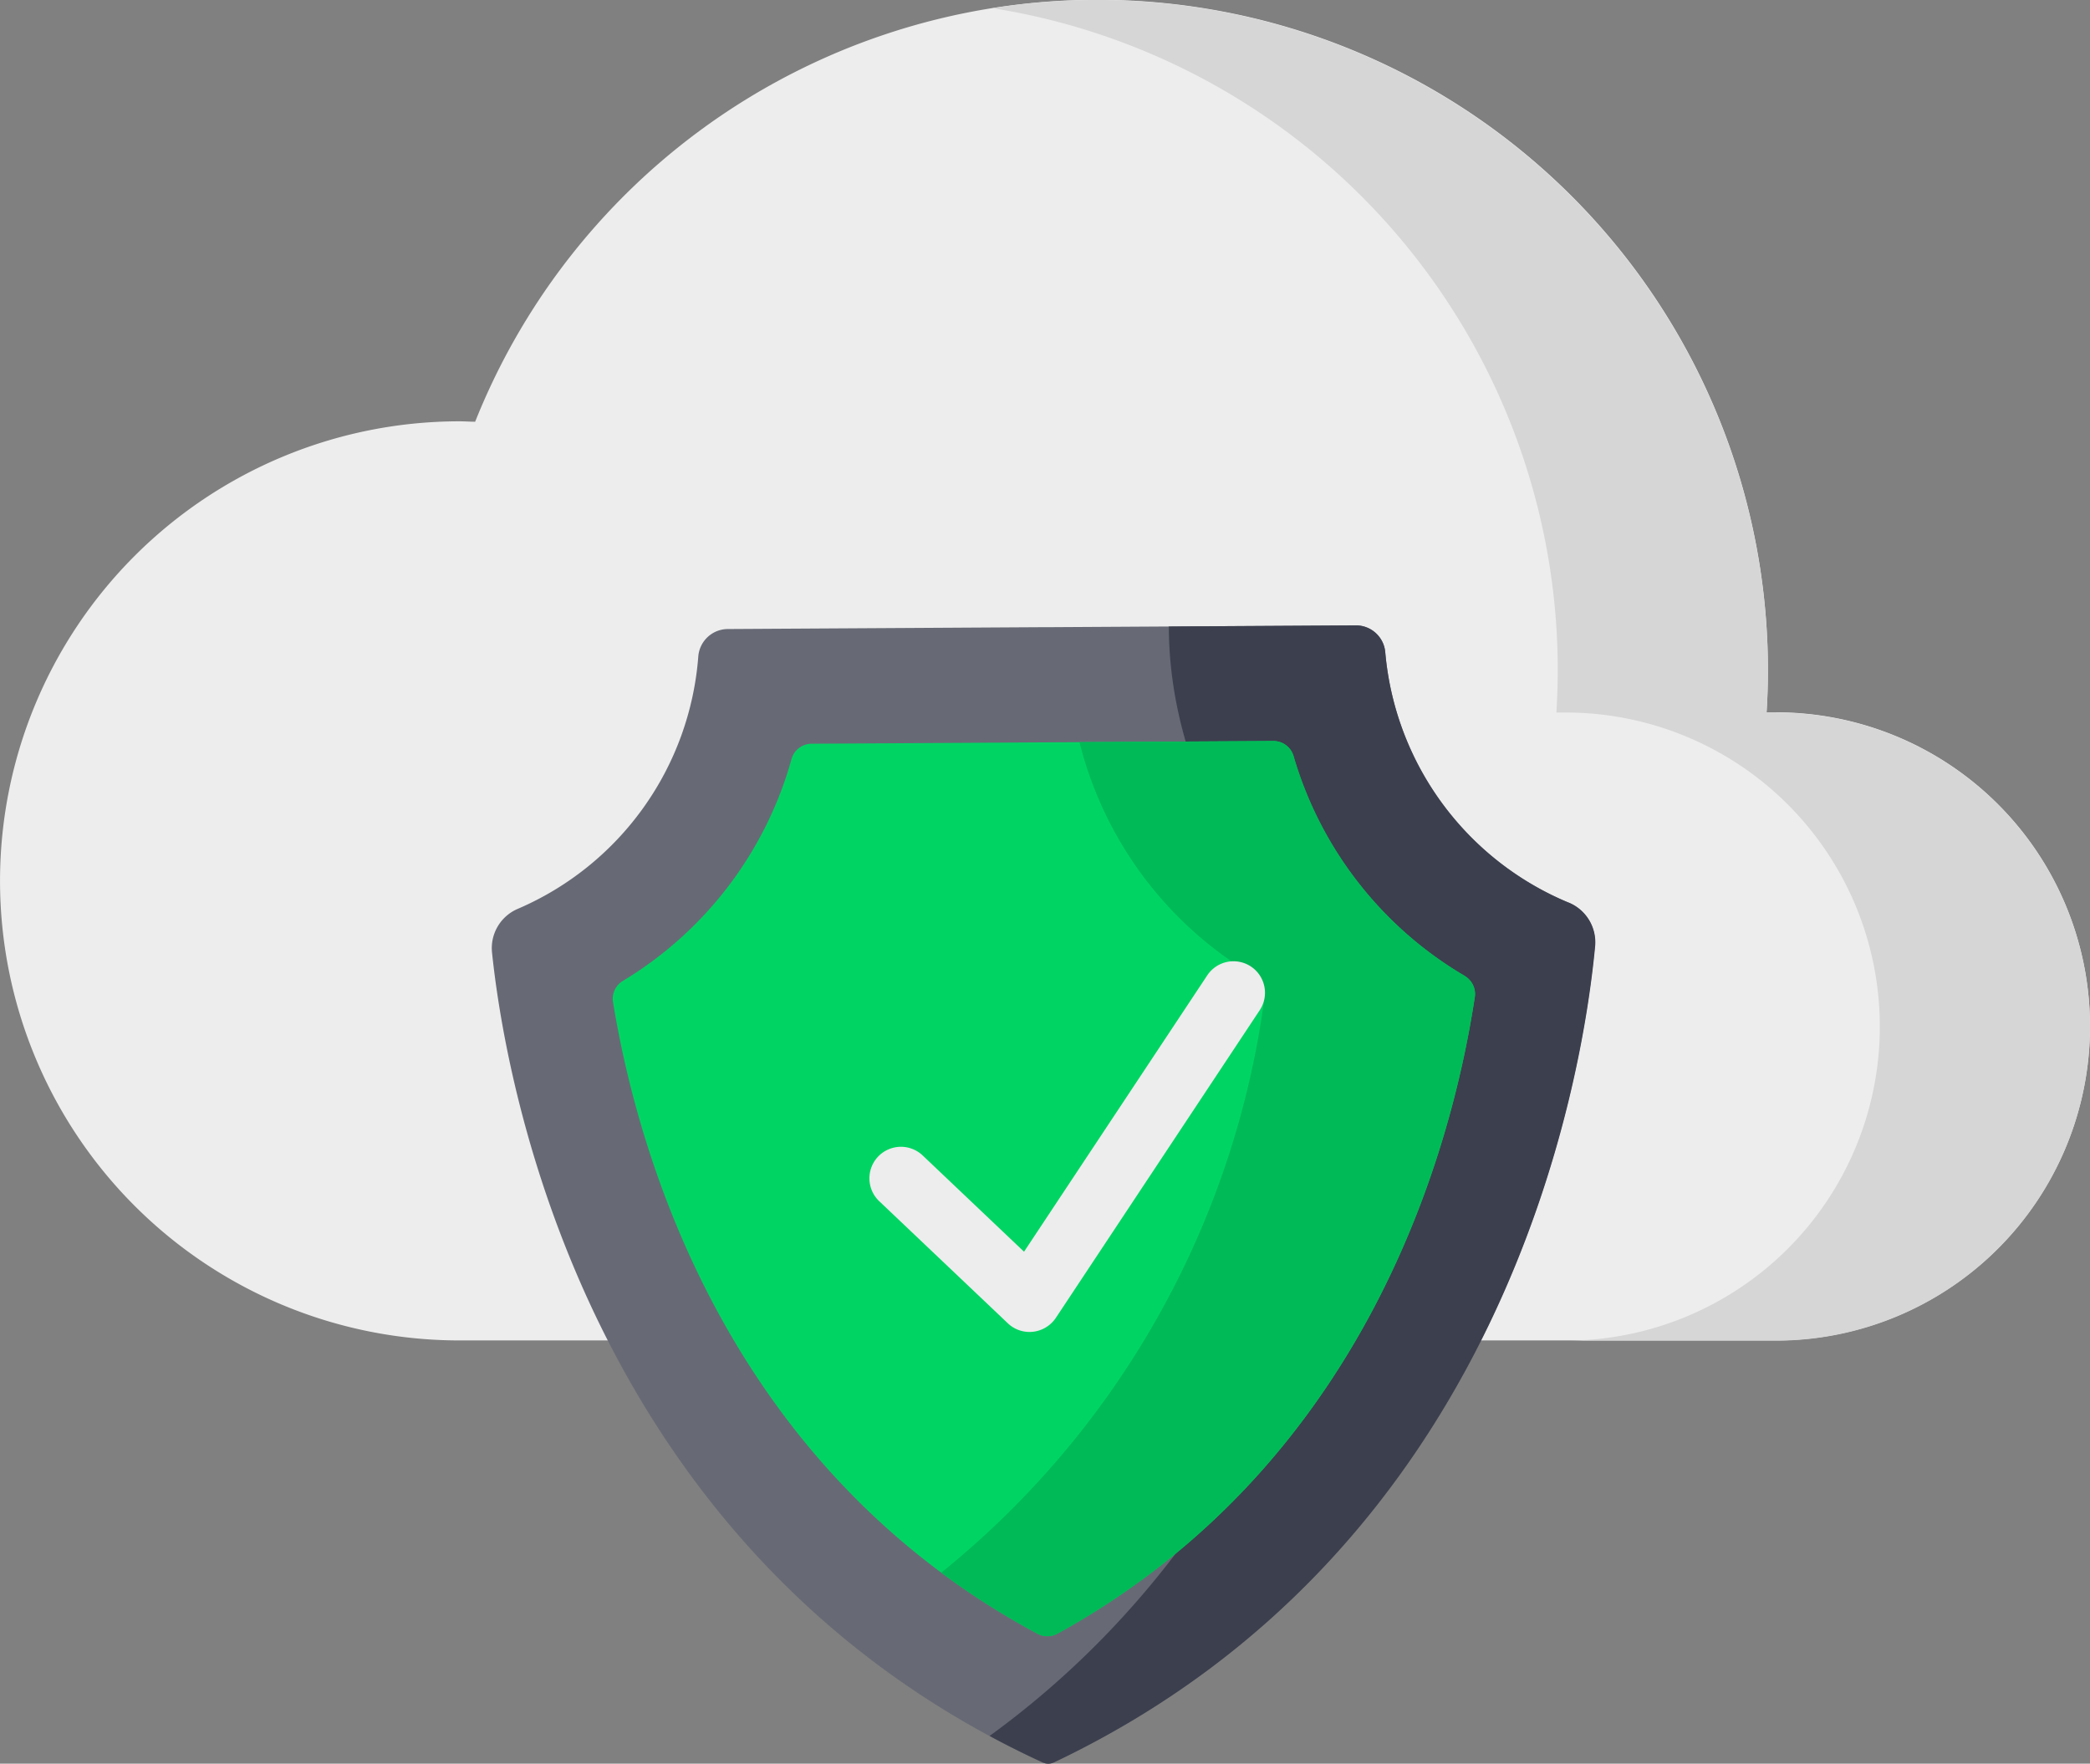
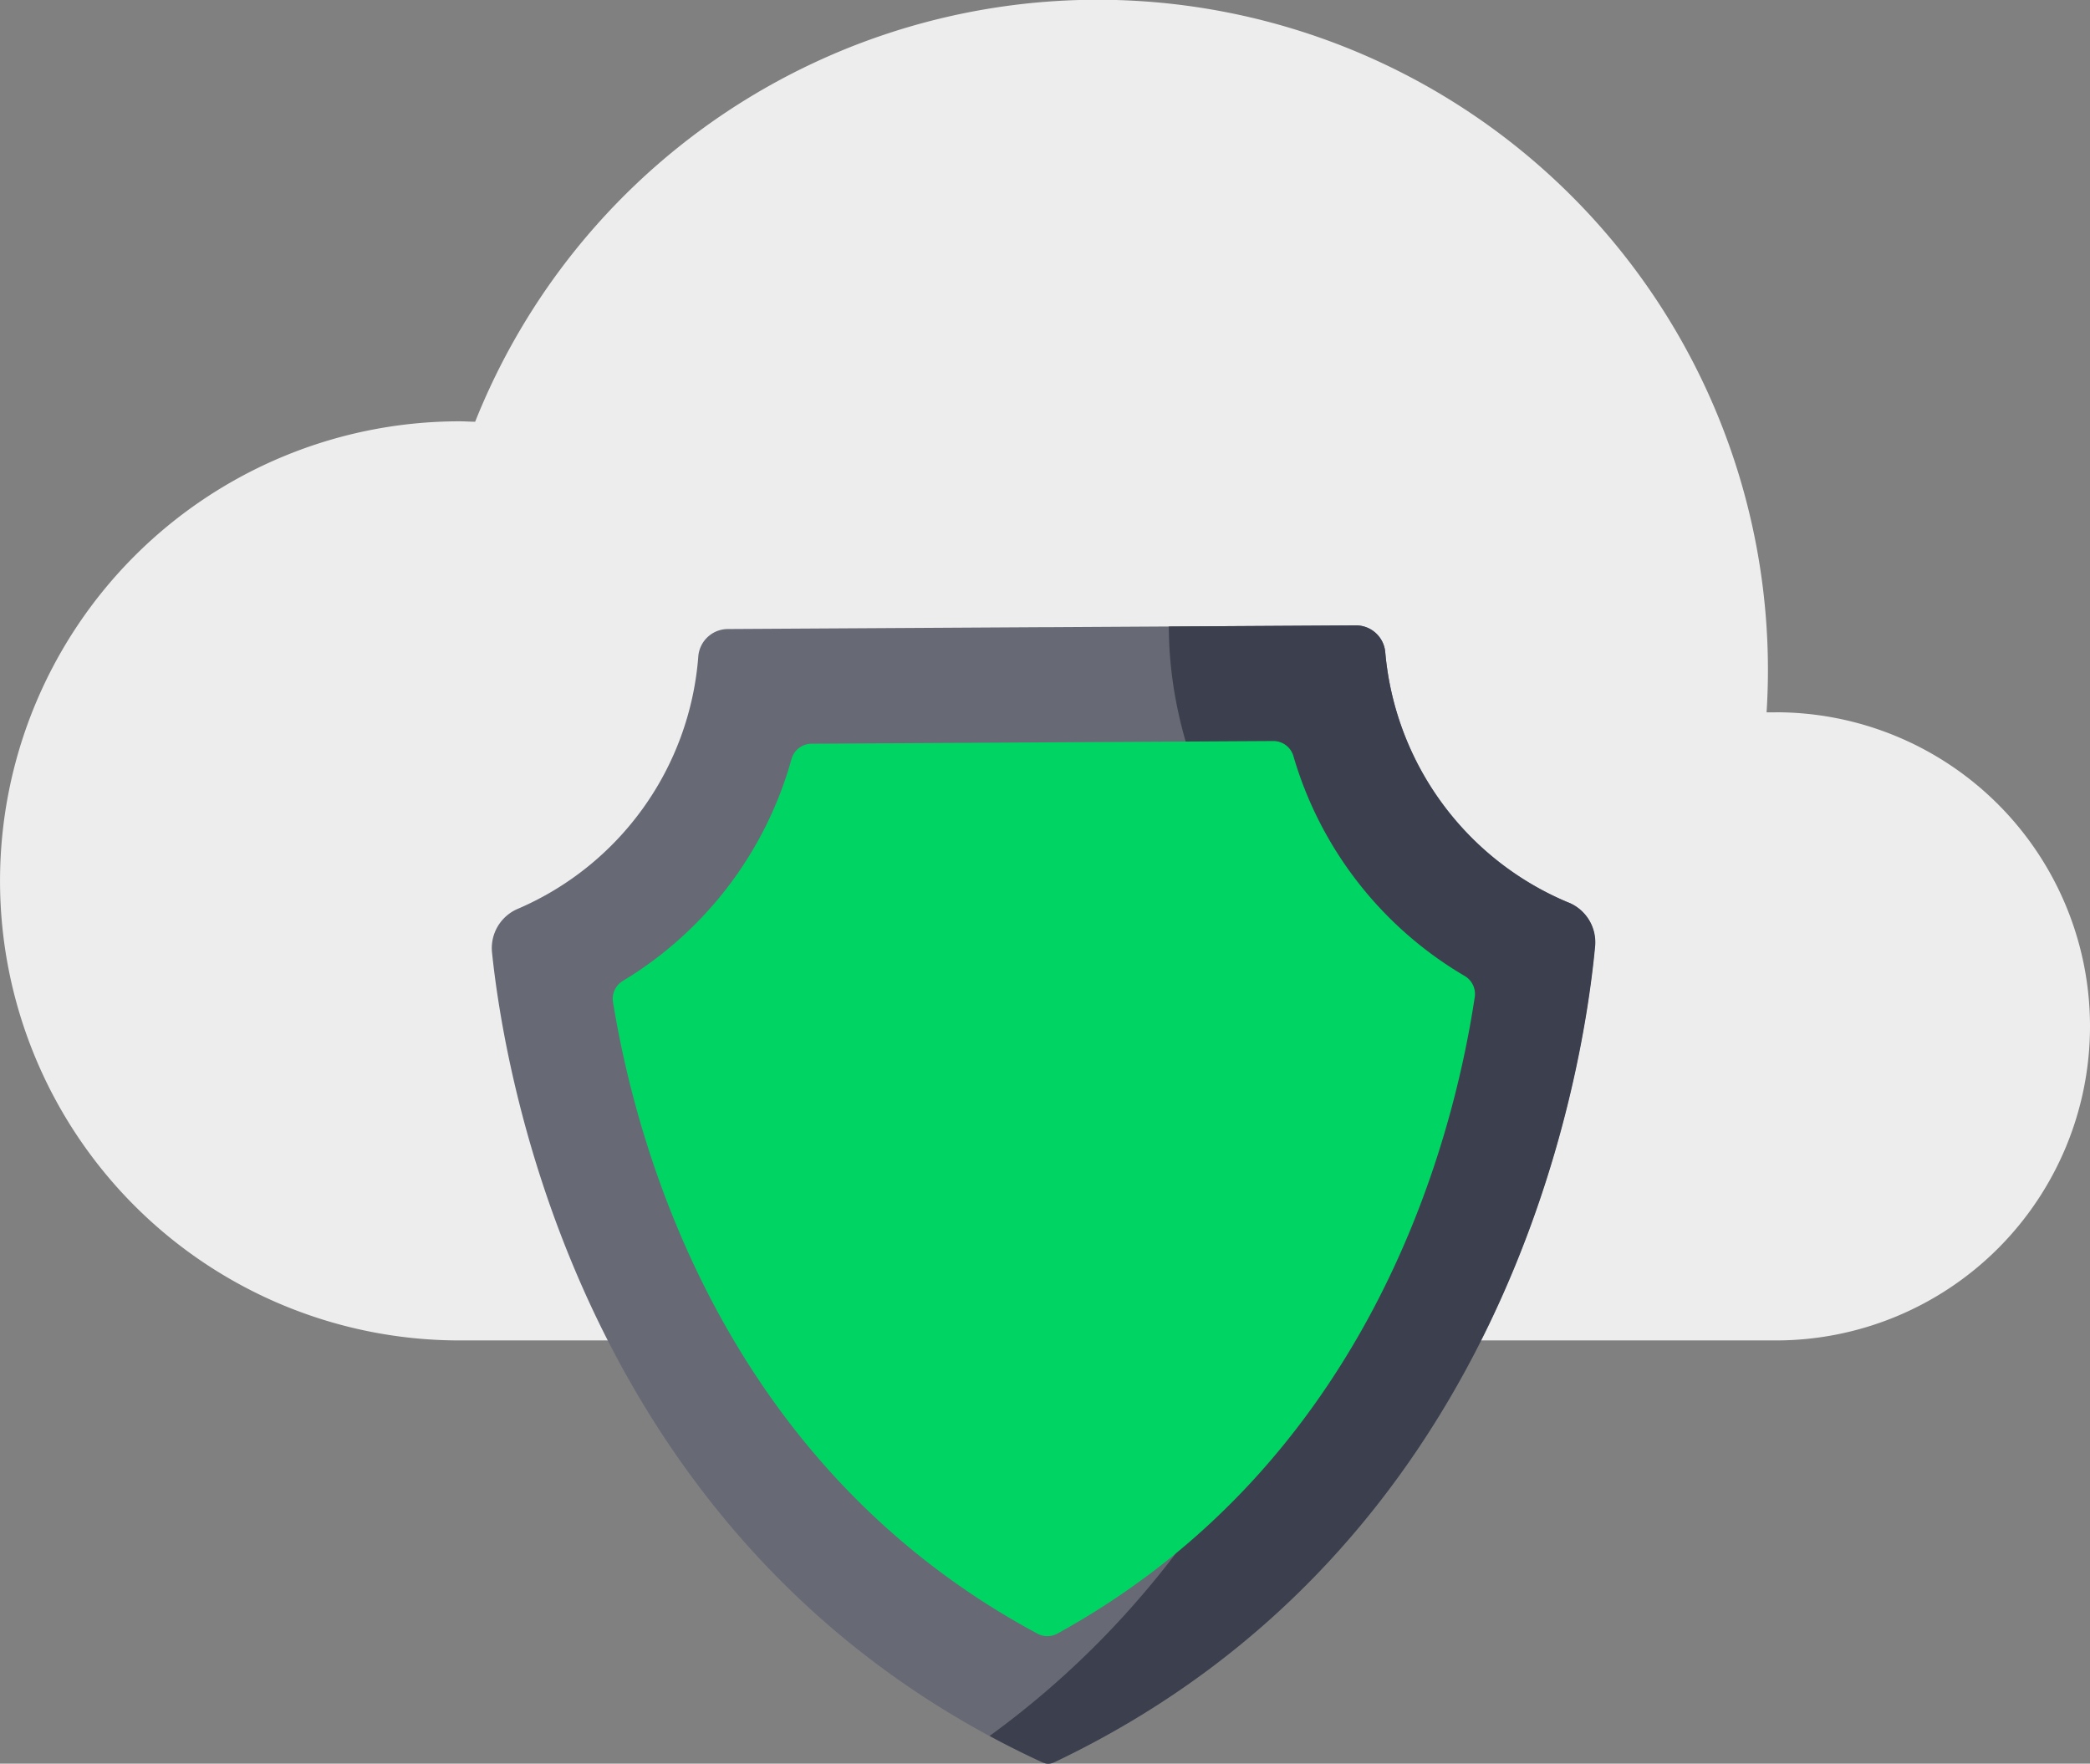
<svg xmlns="http://www.w3.org/2000/svg" width="35.549" height="29.998" viewBox="0 0 35.549 29.998">
  <rect x="0" y="0" width="35.549" height="29.998" fill="#808080" stroke="none" />
  <defs>
    <style>.a{fill:#ededed;}.b{fill:#d6d6d6;}.c{fill:#676a75;}.d{fill:#3c3f4e;}.e{fill:#00d563;}.f{fill:#00ba57;}</style>
  </defs>
  <g transform="translate(0 0)">
    <path class="a" d="M30.207,12.116c-.053,0-.106,0-.159,0,.015-.238.023-.478.023-.72A11.4,11.4,0,0,0,8.082,7.173c-.088,0-.176-.007-.265-.007a7.816,7.816,0,1,0,0,15.633H30.207a5.342,5.342,0,0,0,0-10.684Zm0,0" />
-     <path class="b" d="M256.484,12.116c-.053,0-.106,0-.159,0,.015-.238.023-.478.023-.72A11.409,11.409,0,0,0,243.16.139a11.4,11.4,0,0,1,9.613,11.26c0,.242-.009.482-.023.72.053,0,.105,0,.159,0a5.342,5.342,0,1,1,0,10.684h3.575a5.342,5.342,0,1,0,0-10.684Zm0,0" transform="translate(-226.277)" />
    <path class="c" d="M138.818,157.918a5.091,5.091,0,0,1-3.118-4.258.5.5,0,0,0-.505-.457l-5.285.031H129.8l-5.285.031a.506.506,0,0,0-.5.471,5.092,5.092,0,0,1-3.072,4.289.726.726,0,0,0-.436.744c.242,2.32,1.656,10.219,9.358,13.772a.239.239,0,0,0,.1.022.243.243,0,0,0,.1-.023c7.66-3.643,8.98-11.558,9.2-13.881a.73.73,0,0,0-.449-.742Zm0,0" transform="translate(-112.138 -142.566)" />
    <path class="d" d="M252.27,157.918a5.091,5.091,0,0,1-3.118-4.258.5.5,0,0,0-.505-.457l-3.176.019c0,2.432,1.391,4.952,3.22,5.713a.734.734,0,0,1,.453.743c-.19,2.046-1.238,8.432-6.722,12.414.289.156.587.306.9.449a.243.243,0,0,0,.1.022.239.239,0,0,0,.1-.023c7.66-3.643,8.98-11.557,9.2-13.88a.73.73,0,0,0-.449-.742Zm0,0" transform="translate(-225.59 -142.566)" />
    <path class="e" d="M157.34,196.723c-5.314-2.846-6.808-8.2-7.223-10.742a.355.355,0,0,1,.167-.362,6.418,6.418,0,0,0,2.869-3.773.355.355,0,0,1,.34-.261l7.854-.046a.355.355,0,0,1,.343.257,6.418,6.418,0,0,0,2.913,3.739.356.356,0,0,1,.171.36c-.385,2.55-1.816,7.917-7.1,10.826A.354.354,0,0,1,157.34,196.723Zm0,0" transform="translate(-139.69 -168.935)" />
-     <path class="f" d="M239.5,185.535a6.418,6.418,0,0,1-2.913-3.739.356.356,0,0,0-.343-.257l-3.3.019a6.419,6.419,0,0,0,2.977,3.977.355.355,0,0,1,.171.36,15.116,15.116,0,0,1-5.5,9.789,13.141,13.141,0,0,0,1.639,1.039.354.354,0,0,0,.337,0c5.28-2.909,6.711-8.276,7.1-10.826a.354.354,0,0,0-.17-.36Zm0,0" transform="translate(-214.583 -168.935)" />
-     <path class="a" d="M219.5,235.581a.536.536,0,0,0-.743.151l-3.116,4.7-1.724-1.637a.536.536,0,1,0-.739.778l2.188,2.077a.535.535,0,0,0,.369.147.541.541,0,0,0,.447-.24l3.469-5.235A.536.536,0,0,0,219.5,235.581Zm0,0" transform="translate(-198.223 -219.142)" />
  </g>
</svg>